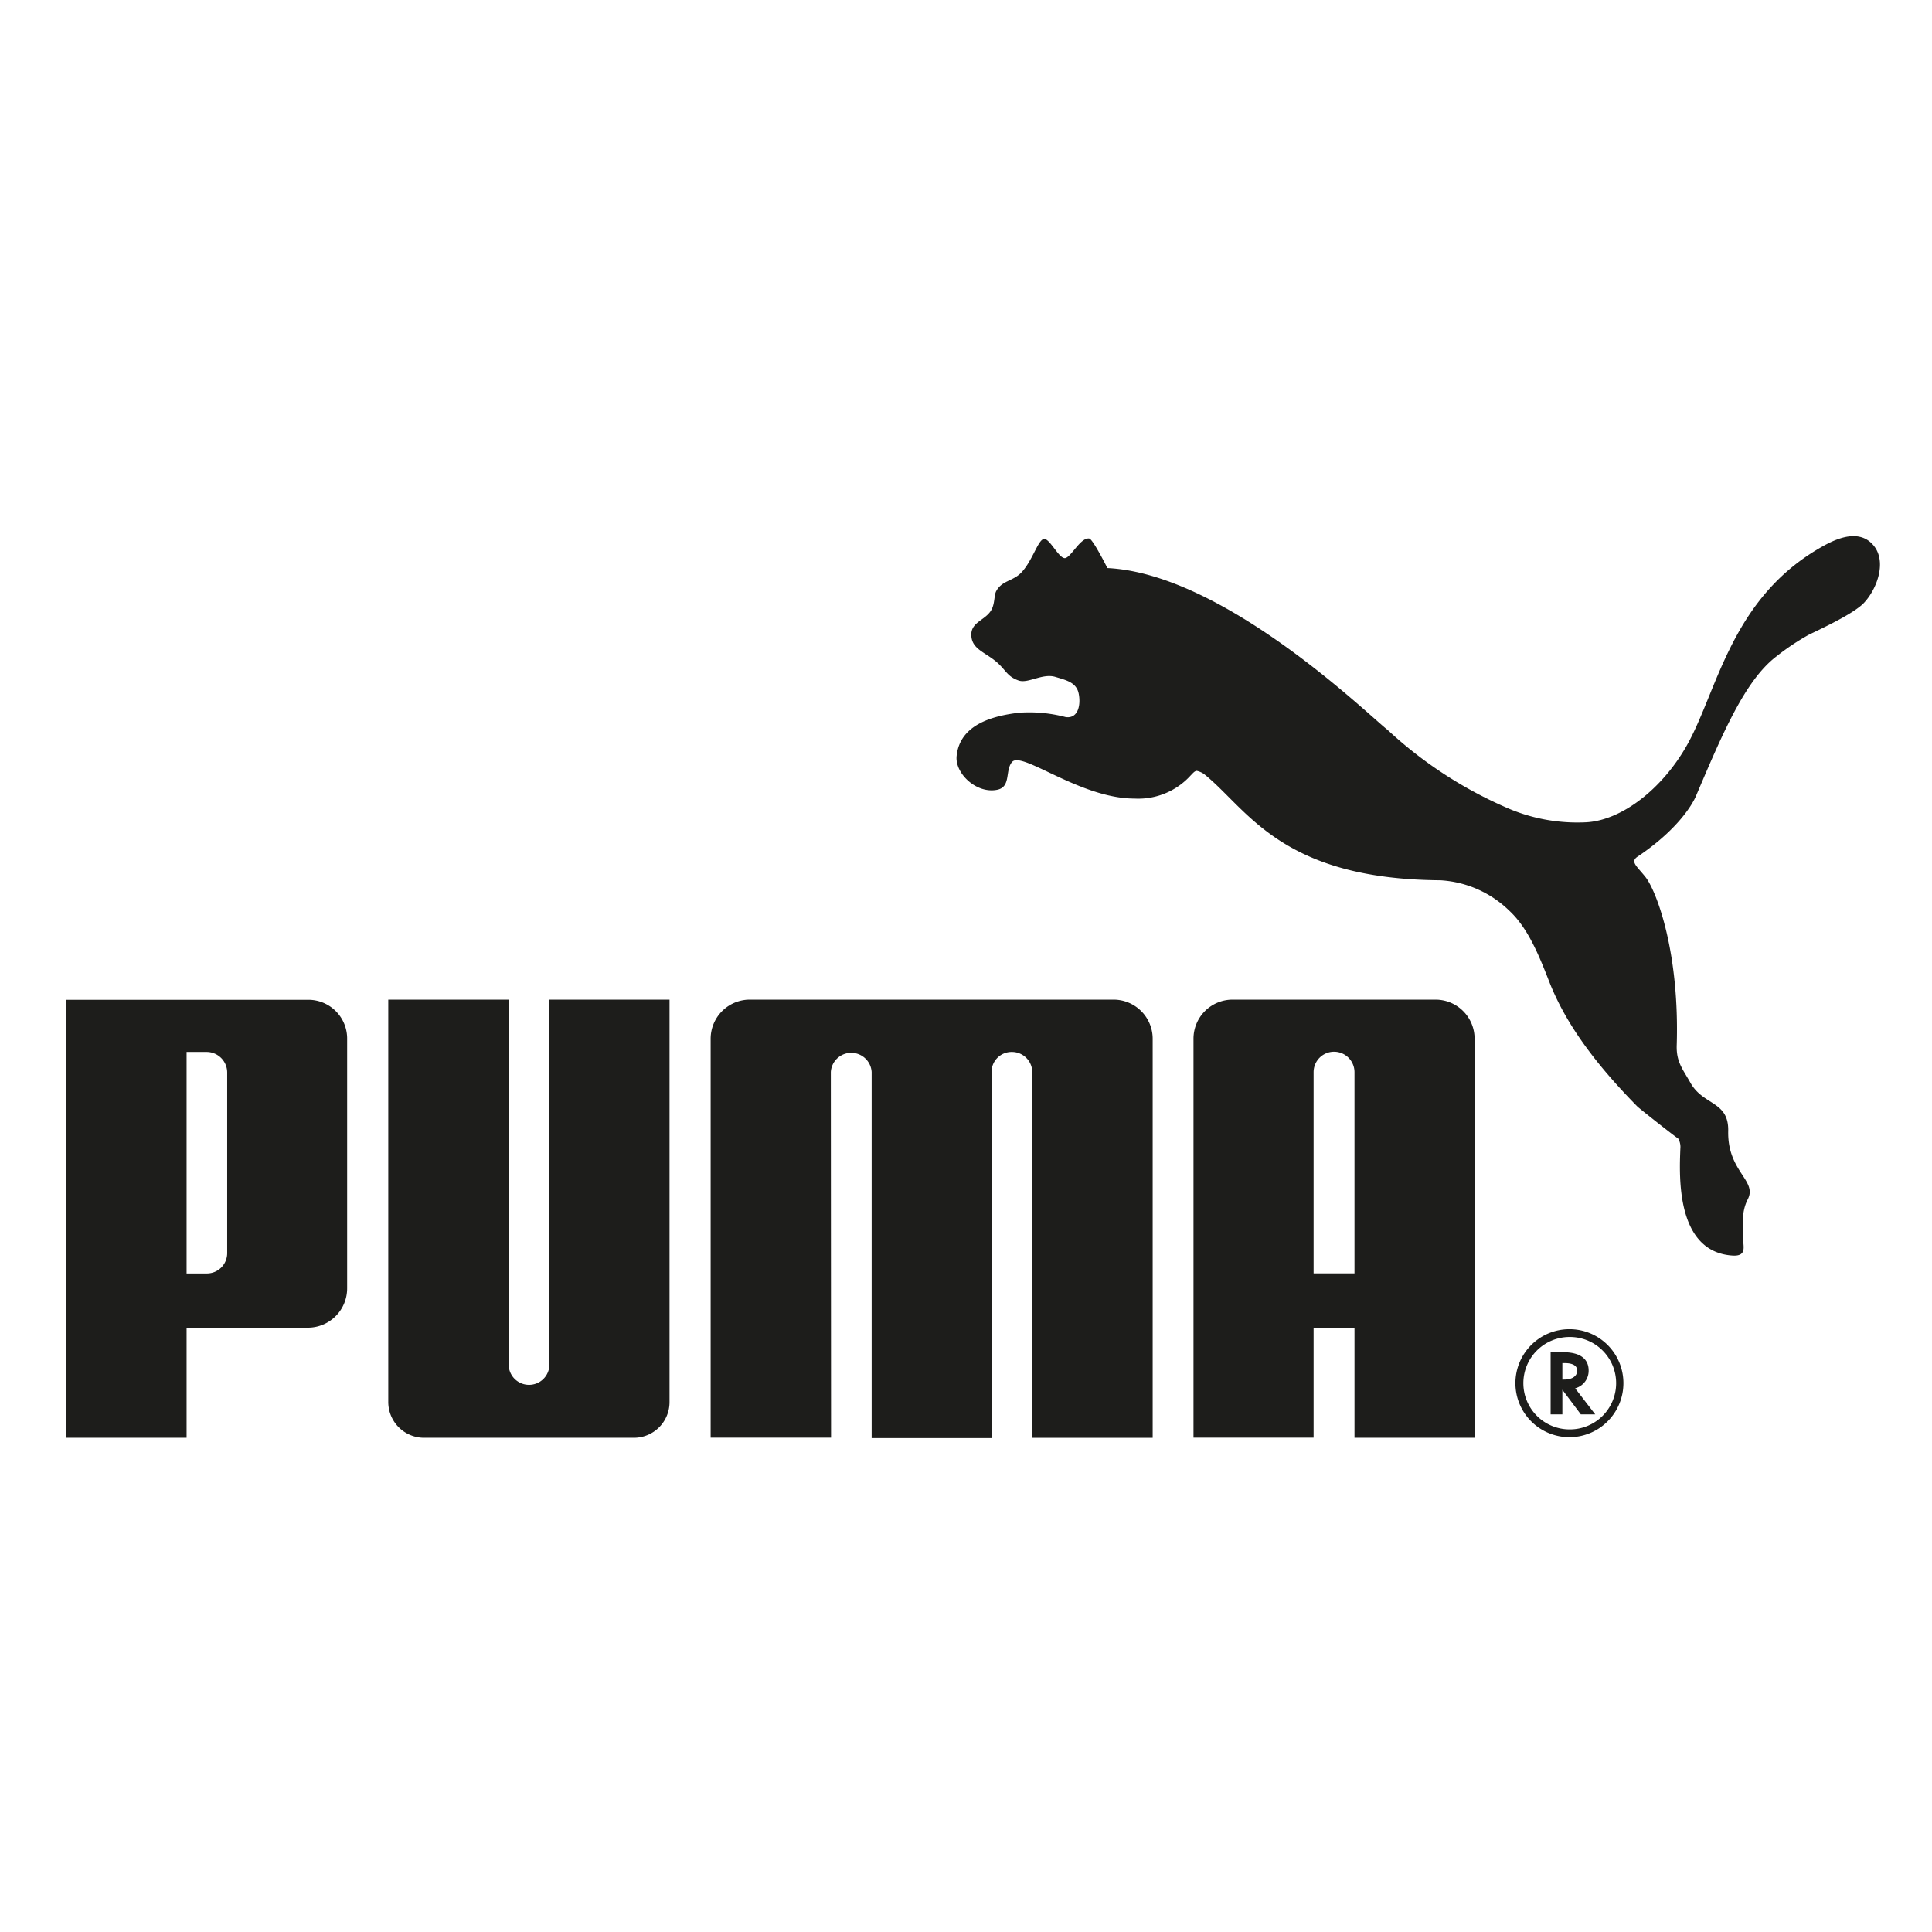
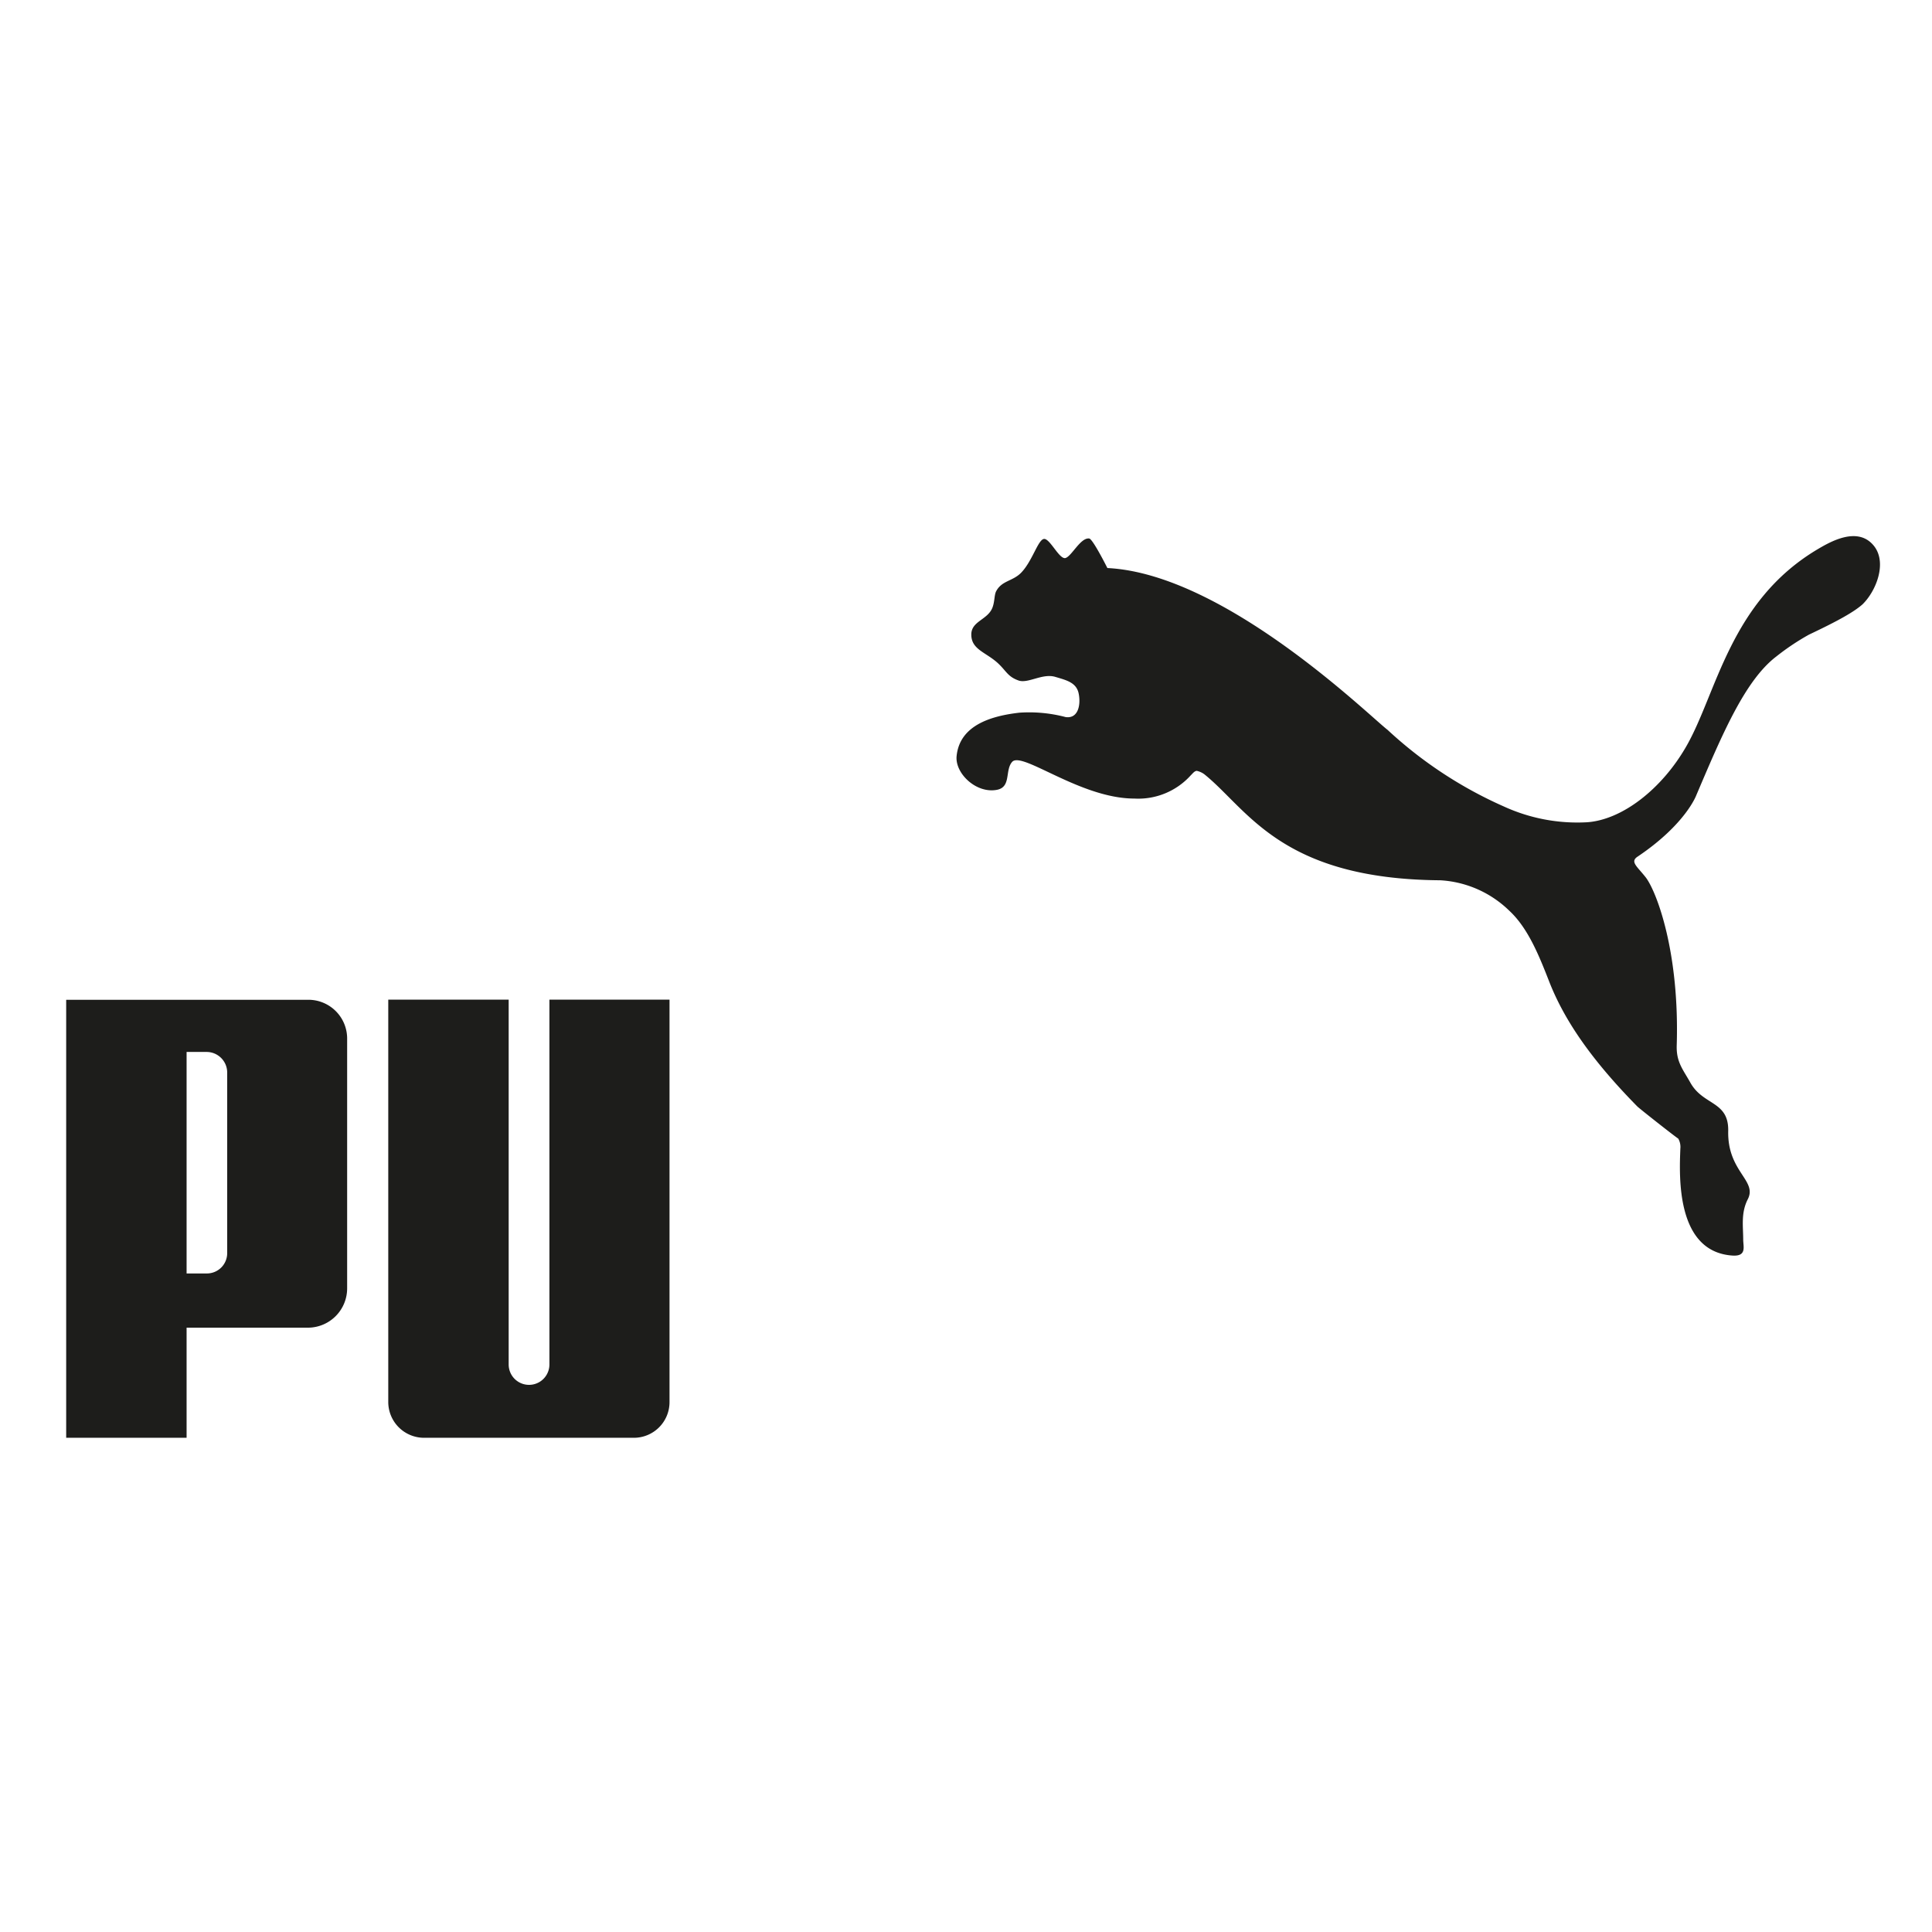
<svg xmlns="http://www.w3.org/2000/svg" id="Livello_1" data-name="Livello 1" viewBox="0 0 255.12 255.12">
  <defs>
    <style>.cls-1{fill:#1d1d1b;fill-rule:evenodd;}</style>
  </defs>
  <path class="cls-1" d="M247.48,72.12c-2.13-2.72-5.82-.56-7.45.4-11.63,6.9-13.34,19.08-17.37,26.06-3.21,5.59-8.44,9.69-13.11,10a23.3,23.3,0,0,1-11-2.1,55.48,55.48,0,0,1-15.32-10.1c-2.46-1.89-21.52-20.61-37-21.37,0,0-1.92-3.84-2.4-3.9-1.13-.15-2.29,2.29-3.11,2.57s-2.09-2.64-2.88-2.51-1.54,3-3.05,4.51c-1.11,1.08-2.49,1-3.23,2.36-.28.5-.19,1.35-.5,2.18-.62,1.64-2.8,1.78-2.8,3.57,0,1.94,1.82,2.3,3.4,3.68,1.23,1.1,1.35,1.86,2.84,2.39,1.27.44,3.17-1,4.88-.47,1.4.42,2.74.72,3.05,2.15s0,3.39-1.71,3.15a18.86,18.86,0,0,0-6.11-.58c-3.68.42-7.88,1.63-8.29,5.73-.23,2.29,2.61,5,5.35,4.45,1.89-.38,1-2.61,2-3.7,1.35-1.39,9,4.86,16.13,4.86a9.33,9.33,0,0,0,7.45-3.08c.2-.18.46-.56.78-.58a2.63,2.63,0,0,1,1,.45c5.73,4.6,10.07,13.85,31.15,14a14.2,14.2,0,0,1,9.1,4c2.46,2.27,3.9,5.81,5.3,9.4,2.11,5.39,5.89,10.63,11.62,16.46.31.31,5,4,5.41,4.25a2.22,2.22,0,0,1,.28,1.33c-.13,3.5-.64,13.66,6.93,14.12,1.86.1,1.37-1.21,1.37-2.1,0-1.77-.32-3.53.61-5.35,1.27-2.48-2.71-3.63-2.59-9,.08-4-3.3-3.33-5-6.39-1-1.78-1.86-2.72-1.8-4.89.39-12.21-2.6-20.23-4.08-22.2-1.17-1.49-2.13-2.08-1.06-2.77C222.61,108.83,224,105,224,105c3.37-7.91,6.39-15.13,10.56-18.31a31.72,31.72,0,0,1,4.32-2.89c3.89-1.84,5.94-3,7.07-4C247.78,78,249.19,74.32,247.48,72.12Z" />
  <path class="cls-1" d="M56,189.86H83.72a4.71,4.71,0,0,0,4.69-4.73V132H72.55l0,48.18a2.69,2.69,0,1,1-5.38,0V132H51.27v53.11A4.73,4.73,0,0,0,56,189.86Z" />
-   <path class="cls-1" d="M109.71,141.56a2.7,2.7,0,0,1,5.39,0v48.34h15.83V141.52a2.65,2.65,0,0,1,2.69-2.61,2.68,2.68,0,0,1,2.69,2.65v48.3h15.9V137.2A5.17,5.17,0,0,0,147,132H99a5.17,5.17,0,0,0-5.16,5.18v52.66h15.9Z" />
  <path class="cls-1" d="M24.64,175.32h16a5.19,5.19,0,0,0,5.2-5.21V137.23a5.12,5.12,0,0,0-5.1-5.21h-32v57.84H24.64Zm0-36.41h2.69A2.72,2.72,0,0,1,30,141.66v23.78a2.68,2.68,0,0,1-2.69,2.72H24.64Z" />
-   <path class="cls-1" d="M189.56,132h-26.8a5.16,5.16,0,0,0-5.16,5.18v52.66h15.86V175.33h5.4v14.53h15.86V137.2A5.16,5.16,0,0,0,189.56,132Zm-10.7,36.15h-5.4V141.58a2.7,2.7,0,0,1,5.4,0Z" />
-   <path class="cls-1" d="M207.2,175.52a7.13,7.13,0,1,0,7.17,7.12A7.12,7.12,0,0,0,207.2,175.52Zm.11,13.23a6.1,6.1,0,0,1-.1-12.2h.1a6.1,6.1,0,0,1,0,12.2Z" />
-   <path class="cls-1" d="M208.12,183.29a2.39,2.39,0,0,0,1.66-2.3c0-1.6-1.18-2.43-3.39-2.43h-1.63v8.21h1.55v-3.25l2.44,3.25h1.9L208,183.33Zm-1.81-1.11V180h.32c1.07,0,1.64.35,1.64,1s-.59,1.17-1.69,1.17Z" />
</svg>